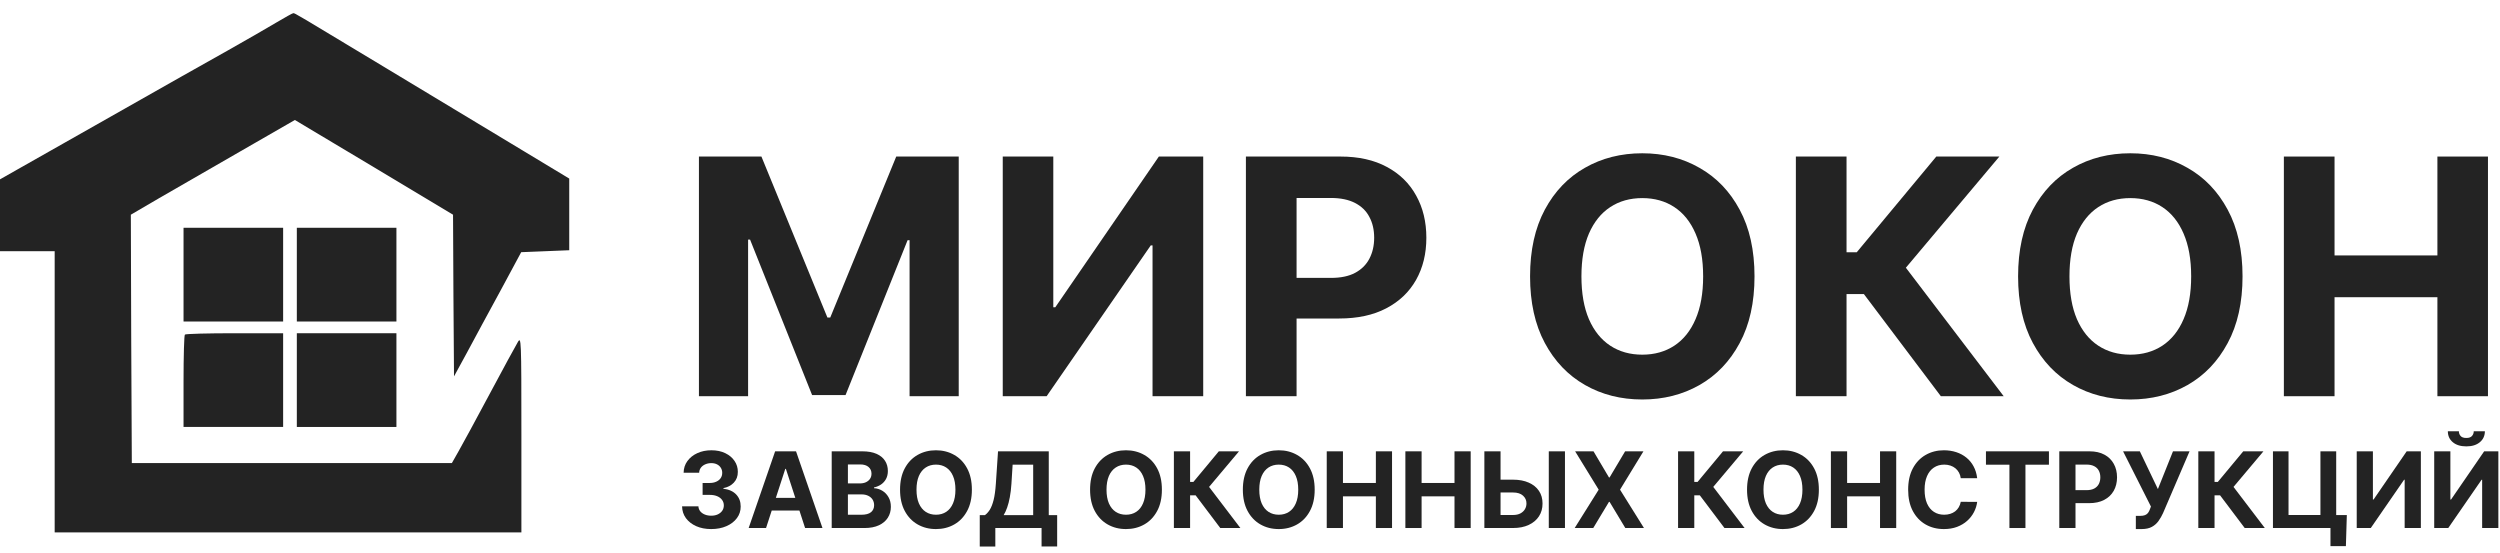
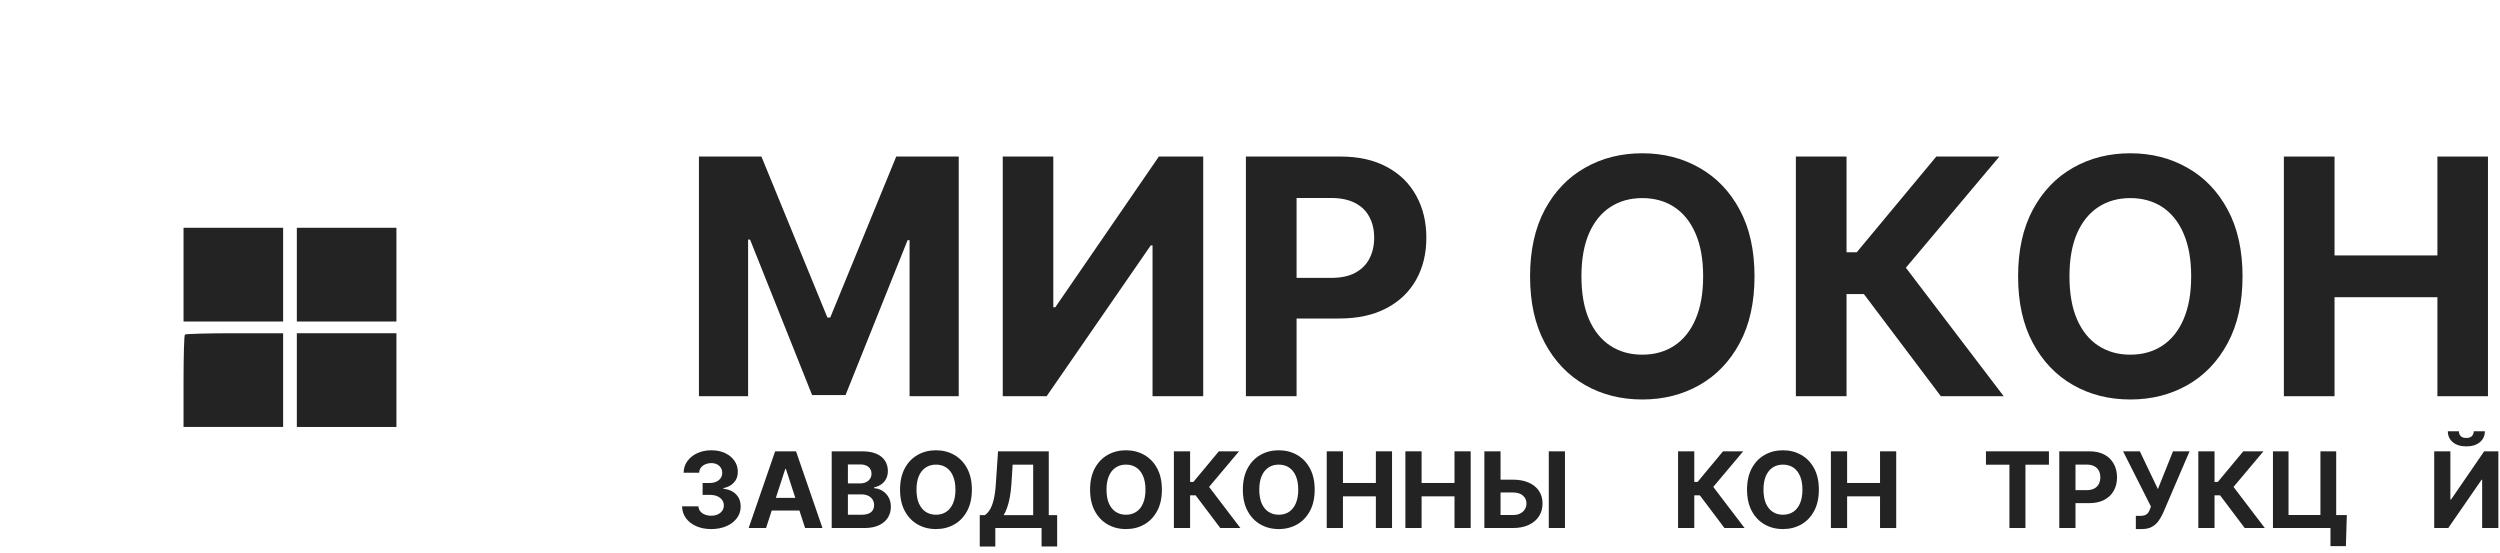
<svg xmlns="http://www.w3.org/2000/svg" width="190" height="42" viewBox="0 0 190 42" fill="none">
-   <path d="M21 1.713C20.347 2.099 18.715 3.049 17.364 3.806C16.014 4.563 14.411 5.468 13.802 5.81C10.255 7.828 6.916 9.713 4.898 10.855C3.636 11.568 2.018 12.488 1.306 12.889L0 13.631V19.092H4.155V40.463H39.626V32.998C39.626 25.756 39.611 25.563 39.358 25.993C39.21 26.231 38.245 28.012 37.221 29.926C36.197 31.841 35.129 33.815 34.847 34.304L34.342 35.195H10.018L9.973 25.756L9.944 16.317L12.051 15.085C13.223 14.417 16.028 12.8 18.284 11.494L22.41 9.119L28.421 12.711L34.431 16.317L34.461 22.461L34.505 28.605L35.5 26.78C36.034 25.771 37.192 23.648 38.053 22.061L39.611 19.166L43.262 19.018V13.571L38.884 10.93C36.479 9.475 32.25 6.937 29.504 5.275C22.544 1.075 22.395 0.986 22.291 1.001C22.232 1.001 21.653 1.328 21 1.713Z" fill="#111111" fill-opacity="0.92" />
  <path d="M13.949 24.435H21.518V17.311H13.949V24.435Z" fill="#111111" fill-opacity="0.92" />
  <path d="M22.559 24.435H30.128V17.311H22.559V24.435Z" fill="#111111" fill-opacity="0.92" />
  <path d="M14.053 25.429C13.993 25.474 13.949 27.077 13.949 28.991V32.449H21.518V25.326H17.837C15.804 25.326 14.097 25.37 14.053 25.429Z" fill="#111111" fill-opacity="0.92" />
  <path d="M22.559 32.449H30.128V25.326H22.559V32.449Z" fill="#111111" fill-opacity="0.92" />
  <path d="M185 34.301H186.229V37.967H186.278L188.796 34.301H189.875V40.13H188.643V36.461H188.6L186.067 40.13H185V34.301ZM188.005 32.776H188.851C188.849 33.121 188.721 33.399 188.466 33.609C188.214 33.82 187.872 33.925 187.442 33.925C187.009 33.925 186.667 33.82 186.414 33.609C186.162 33.399 186.036 33.121 186.036 32.776H186.875C186.874 32.907 186.915 33.024 187.001 33.129C187.088 33.233 187.235 33.285 187.442 33.285C187.643 33.285 187.787 33.234 187.874 33.131C187.962 33.029 188.005 32.91 188.005 32.776Z" fill="#111111" fill-opacity="0.92" />
-   <path d="M179.111 34.301H180.341V37.967H180.389L182.908 34.301H183.986V40.13H182.754V36.461H182.711L180.179 40.13H179.111V34.301Z" fill="#111111" fill-opacity="0.92" />
  <path d="M178.359 39.145L178.288 41.507H177.115V40.129H176.706V39.145H178.359ZM172.744 40.129V34.301H173.928V39.139H176.353V34.301H177.551V40.129H172.744Z" fill="#111111" fill-opacity="0.92" />
  <path d="M170.598 40.13L168.726 37.645H168.305V40.13H167.072V34.301H168.305V36.629H168.552L170.487 34.301H172.021L169.747 37.005L172.127 40.13H170.598Z" fill="#111111" fill-opacity="0.92" />
  <path d="M162.324 40.209V39.207H162.64C162.797 39.207 162.924 39.188 163.021 39.15C163.118 39.111 163.195 39.053 163.252 38.977C163.311 38.899 163.36 38.802 163.4 38.687L163.471 38.496L161.354 34.301H162.628L164 37.17L165.147 34.301H166.405L164.396 38.985C164.299 39.202 164.184 39.403 164.051 39.589C163.921 39.775 163.753 39.925 163.548 40.038C163.343 40.152 163.081 40.209 162.762 40.209H162.324Z" fill="#111111" fill-opacity="0.92" />
  <path d="M156.506 40.129V34.301H158.806C159.248 34.301 159.624 34.385 159.935 34.554C160.247 34.721 160.484 34.954 160.647 35.252C160.812 35.547 160.895 35.889 160.895 36.276C160.895 36.663 160.811 37.005 160.644 37.301C160.477 37.596 160.235 37.827 159.918 37.992C159.603 38.157 159.222 38.24 158.774 38.24H157.309V37.252H158.575C158.812 37.252 159.008 37.211 159.161 37.13C159.317 37.046 159.433 36.931 159.509 36.785C159.586 36.638 159.625 36.468 159.625 36.276C159.625 36.083 159.586 35.914 159.509 35.769C159.433 35.623 159.317 35.511 159.161 35.431C159.006 35.349 158.808 35.308 158.569 35.308H157.738V40.129H156.506Z" fill="#111111" fill-opacity="0.92" />
  <path d="M150.932 35.317V34.301H155.719V35.317H153.934V40.129H152.716V35.317H150.932Z" fill="#111111" fill-opacity="0.92" />
-   <path d="M150.265 36.342H149.018C148.995 36.18 148.949 36.037 148.879 35.912C148.808 35.785 148.718 35.676 148.608 35.587C148.498 35.498 148.371 35.43 148.227 35.382C148.085 35.335 147.93 35.311 147.763 35.311C147.461 35.311 147.199 35.386 146.975 35.536C146.751 35.684 146.577 35.9 146.454 36.185C146.331 36.468 146.269 36.811 146.269 37.215C146.269 37.631 146.331 37.98 146.454 38.263C146.579 38.545 146.754 38.759 146.978 38.903C147.201 39.047 147.46 39.119 147.754 39.119C147.92 39.119 148.072 39.097 148.213 39.054C148.355 39.01 148.481 38.946 148.591 38.863C148.701 38.778 148.792 38.674 148.864 38.553C148.938 38.431 148.99 38.293 149.018 38.137L150.265 38.143C150.232 38.41 150.152 38.669 150.023 38.917C149.896 39.164 149.724 39.385 149.508 39.58C149.293 39.774 149.037 39.927 148.739 40.041C148.443 40.153 148.108 40.209 147.735 40.209C147.215 40.209 146.75 40.092 146.34 39.856C145.932 39.621 145.61 39.28 145.372 38.834C145.137 38.389 145.02 37.849 145.02 37.215C145.02 36.58 145.139 36.039 145.378 35.593C145.617 35.147 145.942 34.807 146.351 34.574C146.761 34.339 147.222 34.221 147.735 34.221C148.072 34.221 148.385 34.269 148.674 34.364C148.964 34.458 149.221 34.597 149.445 34.779C149.669 34.959 149.851 35.18 149.991 35.442C150.134 35.704 150.225 36.004 150.265 36.342Z" fill="#111111" fill-opacity="0.92" />
  <path d="M139.148 40.13V34.301H140.381V36.706H142.882V34.301H144.112V40.13H142.882V37.722H140.381V40.13H139.148Z" fill="#111111" fill-opacity="0.92" />
  <path d="M138.234 37.215C138.234 37.851 138.113 38.392 137.873 38.837C137.633 39.283 137.307 39.624 136.894 39.859C136.482 40.092 136.019 40.209 135.505 40.209C134.987 40.209 134.522 40.092 134.11 39.856C133.698 39.621 133.373 39.28 133.134 38.834C132.895 38.389 132.775 37.849 132.775 37.215C132.775 36.58 132.895 36.039 133.134 35.593C133.373 35.147 133.698 34.807 134.11 34.574C134.522 34.339 134.987 34.221 135.505 34.221C136.019 34.221 136.482 34.339 136.894 34.574C137.307 34.807 137.633 35.147 137.873 35.593C138.113 36.039 138.234 36.58 138.234 37.215ZM136.985 37.215C136.985 36.803 136.923 36.456 136.8 36.173C136.678 35.891 136.506 35.676 136.285 35.53C136.063 35.384 135.803 35.311 135.505 35.311C135.207 35.311 134.947 35.384 134.725 35.53C134.503 35.676 134.33 35.891 134.207 36.173C134.086 36.456 134.025 36.803 134.025 37.215C134.025 37.627 134.086 37.974 134.207 38.257C134.33 38.539 134.503 38.754 134.725 38.9C134.947 39.046 135.207 39.119 135.505 39.119C135.803 39.119 136.063 39.046 136.285 38.9C136.506 38.754 136.678 38.539 136.8 38.257C136.923 37.974 136.985 37.627 136.985 37.215Z" fill="#111111" fill-opacity="0.92" />
  <path d="M131.059 40.129L129.187 37.645H128.766V40.129H127.533V34.301H128.766V36.629H129.013L130.948 34.301H132.482L130.208 37.005L132.588 40.129H131.059Z" fill="#111111" fill-opacity="0.92" />
-   <path d="M121.107 34.301L122.283 36.287H122.328L123.509 34.301H124.901L123.122 37.215L124.941 40.129H123.523L122.328 38.14H122.283L121.087 40.129H119.676L121.5 37.215L119.71 34.301H121.107Z" fill="#111111" fill-opacity="0.92" />
  <path d="M113.601 36.455H114.99C115.453 36.455 115.851 36.53 116.185 36.68C116.521 36.828 116.78 37.038 116.962 37.309C117.144 37.58 117.234 37.9 117.232 38.268C117.234 38.634 117.144 38.958 116.962 39.239C116.78 39.518 116.521 39.736 116.185 39.893C115.851 40.051 115.453 40.129 114.99 40.129H112.812V34.301H114.042V39.139H114.99C115.212 39.139 115.399 39.099 115.55 39.02C115.702 38.938 115.817 38.831 115.895 38.698C115.974 38.563 116.013 38.416 116.011 38.257C116.013 38.025 115.926 37.83 115.75 37.67C115.575 37.509 115.322 37.429 114.99 37.429H113.601V36.455ZM118.937 34.301V40.129H117.708V34.301H118.937Z" fill="#111111" fill-opacity="0.92" />
  <path d="M106.809 40.129V34.301H108.041V36.706H110.542V34.301H111.772V40.129H110.542V37.722H108.041V40.129H106.809Z" fill="#111111" fill-opacity="0.92" />
  <path d="M100.832 40.129V34.301H102.064V36.706H104.566V34.301H105.795V40.129H104.566V37.722H102.064V40.129H100.832Z" fill="#111111" fill-opacity="0.92" />
  <path d="M99.916 37.215C99.916 37.851 99.795 38.392 99.554 38.837C99.315 39.283 98.989 39.624 98.575 39.859C98.163 40.092 97.701 40.209 97.186 40.209C96.668 40.209 96.204 40.092 95.792 39.856C95.38 39.621 95.055 39.28 94.816 38.834C94.577 38.389 94.457 37.849 94.457 37.215C94.457 36.58 94.577 36.039 94.816 35.593C95.055 35.147 95.38 34.807 95.792 34.574C96.204 34.339 96.668 34.221 97.186 34.221C97.701 34.221 98.163 34.339 98.575 34.574C98.989 34.807 99.315 35.147 99.554 35.593C99.795 36.039 99.916 36.58 99.916 37.215ZM98.666 37.215C98.666 36.803 98.605 36.456 98.481 36.173C98.36 35.891 98.188 35.676 97.966 35.53C97.744 35.384 97.484 35.311 97.186 35.311C96.888 35.311 96.629 35.384 96.406 35.53C96.184 35.676 96.012 35.891 95.888 36.173C95.767 36.456 95.706 36.803 95.706 37.215C95.706 37.627 95.767 37.974 95.888 38.257C96.012 38.539 96.184 38.754 96.406 38.9C96.629 39.046 96.888 39.119 97.186 39.119C97.484 39.119 97.744 39.046 97.966 38.9C98.188 38.754 98.36 38.539 98.481 38.257C98.605 37.974 98.666 37.627 98.666 37.215Z" fill="#111111" fill-opacity="0.92" />
  <path d="M92.741 40.13L90.868 37.645H90.447V40.13H89.215V34.301H90.447V36.629H90.695L92.63 34.301H94.164L91.89 37.005L94.269 40.13H92.741Z" fill="#111111" fill-opacity="0.92" />
  <path d="M88.304 37.215C88.304 37.851 88.184 38.392 87.943 38.837C87.704 39.283 87.377 39.624 86.964 39.859C86.552 40.093 86.089 40.209 85.575 40.209C85.057 40.209 84.592 40.092 84.18 39.856C83.769 39.621 83.443 39.281 83.204 38.835C82.965 38.389 82.846 37.849 82.846 37.215C82.846 36.58 82.965 36.039 83.204 35.593C83.443 35.147 83.769 34.808 84.18 34.574C84.592 34.339 85.057 34.221 85.575 34.221C86.089 34.221 86.552 34.339 86.964 34.574C87.377 34.808 87.704 35.147 87.943 35.593C88.184 36.039 88.304 36.58 88.304 37.215ZM87.055 37.215C87.055 36.804 86.993 36.456 86.87 36.174C86.748 35.891 86.577 35.677 86.355 35.531C86.133 35.384 85.873 35.311 85.575 35.311C85.277 35.311 85.017 35.384 84.795 35.531C84.573 35.677 84.4 35.891 84.277 36.174C84.156 36.456 84.095 36.804 84.095 37.215C84.095 37.627 84.156 37.974 84.277 38.257C84.4 38.54 84.573 38.754 84.795 38.9C85.017 39.046 85.277 39.119 85.575 39.119C85.873 39.119 86.133 39.046 86.355 38.9C86.577 38.754 86.748 38.54 86.87 38.257C86.993 37.974 87.055 37.627 87.055 37.215Z" fill="#111111" fill-opacity="0.92" />
  <path d="M74.461 41.535V39.148H74.856C74.991 39.051 75.115 38.914 75.227 38.738C75.338 38.559 75.434 38.314 75.514 38.001C75.594 37.686 75.65 37.274 75.685 36.766L75.85 34.301H79.706V39.148H80.344V41.53H79.159V40.129H75.645V41.535H74.461ZM76.279 39.148H78.522V35.317H76.96L76.869 36.766C76.844 37.151 76.803 37.492 76.746 37.79C76.691 38.088 76.624 38.349 76.544 38.573C76.466 38.795 76.378 38.986 76.279 39.148Z" fill="#111111" fill-opacity="0.92" />
  <path d="M73.863 37.215C73.863 37.851 73.742 38.392 73.501 38.837C73.262 39.283 72.936 39.624 72.522 39.859C72.111 40.093 71.648 40.209 71.134 40.209C70.616 40.209 70.151 40.092 69.739 39.856C69.327 39.621 69.002 39.281 68.763 38.835C68.524 38.389 68.404 37.849 68.404 37.215C68.404 36.58 68.524 36.039 68.763 35.593C69.002 35.147 69.327 34.808 69.739 34.574C70.151 34.339 70.616 34.221 71.134 34.221C71.648 34.221 72.111 34.339 72.522 34.574C72.936 34.808 73.262 35.147 73.501 35.593C73.742 36.039 73.863 36.58 73.863 37.215ZM72.613 37.215C72.613 36.804 72.552 36.456 72.428 36.174C72.307 35.891 72.135 35.677 71.913 35.531C71.691 35.384 71.431 35.311 71.134 35.311C70.836 35.311 70.576 35.384 70.354 35.531C70.132 35.677 69.959 35.891 69.836 36.174C69.714 36.456 69.654 36.804 69.654 37.215C69.654 37.627 69.714 37.974 69.836 38.257C69.959 38.54 70.132 38.754 70.354 38.9C70.576 39.046 70.836 39.119 71.134 39.119C71.431 39.119 71.691 39.046 71.913 38.9C72.135 38.754 72.307 38.54 72.428 38.257C72.552 37.974 72.613 37.627 72.613 37.215Z" fill="#111111" fill-opacity="0.92" />
  <path d="M63.209 40.13V34.301H65.543C65.971 34.301 66.329 34.365 66.616 34.492C66.902 34.619 67.117 34.795 67.262 35.021C67.406 35.245 67.478 35.503 67.478 35.795C67.478 36.023 67.432 36.223 67.341 36.396C67.25 36.566 67.125 36.707 66.966 36.817C66.808 36.925 66.628 37.002 66.425 37.047V37.104C66.647 37.114 66.855 37.176 67.048 37.292C67.244 37.408 67.402 37.57 67.523 37.779C67.645 37.986 67.706 38.232 67.706 38.519C67.706 38.828 67.629 39.104 67.475 39.347C67.323 39.588 67.098 39.779 66.801 39.919C66.503 40.059 66.136 40.13 65.699 40.13H63.209ZM64.441 39.122H65.446C65.789 39.122 66.04 39.057 66.197 38.926C66.355 38.793 66.433 38.616 66.433 38.396C66.433 38.235 66.394 38.093 66.317 37.969C66.239 37.846 66.128 37.749 65.984 37.679C65.841 37.609 65.672 37.574 65.474 37.574H64.441V39.122ZM64.441 36.74H65.355C65.524 36.74 65.674 36.711 65.805 36.652C65.937 36.591 66.042 36.506 66.118 36.396C66.195 36.286 66.234 36.154 66.234 36C66.234 35.789 66.159 35.62 66.009 35.491C65.861 35.362 65.651 35.297 65.378 35.297H64.441V36.74Z" fill="#111111" fill-opacity="0.92" />
  <path d="M58.219 40.13H56.898L58.91 34.301H60.499L62.508 40.13H61.187L59.727 35.633H59.682L58.219 40.13ZM58.136 37.839H61.256V38.8H58.136V37.839Z" fill="#111111" fill-opacity="0.92" />
  <path d="M54.049 40.209C53.624 40.209 53.246 40.136 52.914 39.99C52.584 39.842 52.323 39.639 52.131 39.381C51.941 39.121 51.844 38.821 51.838 38.482H53.079C53.086 38.624 53.133 38.749 53.218 38.857C53.306 38.964 53.421 39.046 53.565 39.105C53.71 39.164 53.872 39.193 54.052 39.193C54.24 39.193 54.406 39.16 54.55 39.094C54.694 39.027 54.807 38.935 54.889 38.818C54.97 38.7 55.011 38.564 55.011 38.411C55.011 38.255 54.968 38.117 54.88 37.998C54.795 37.877 54.672 37.782 54.51 37.713C54.351 37.645 54.161 37.611 53.941 37.611H53.398V36.706H53.941C54.127 36.706 54.291 36.674 54.433 36.609C54.578 36.545 54.69 36.455 54.769 36.342C54.849 36.226 54.889 36.091 54.889 35.937C54.889 35.791 54.854 35.663 54.783 35.553C54.715 35.441 54.618 35.354 54.493 35.291C54.37 35.229 54.226 35.197 54.061 35.197C53.894 35.197 53.741 35.228 53.602 35.289C53.464 35.347 53.353 35.432 53.269 35.542C53.186 35.652 53.141 35.781 53.136 35.929H51.955C51.96 35.593 52.056 35.297 52.242 35.041C52.428 34.785 52.678 34.585 52.993 34.441C53.31 34.294 53.668 34.221 54.066 34.221C54.468 34.221 54.82 34.294 55.122 34.441C55.424 34.587 55.658 34.784 55.825 35.032C55.994 35.279 56.077 35.556 56.075 35.863C56.077 36.19 55.976 36.462 55.771 36.68C55.568 36.898 55.303 37.037 54.977 37.096V37.141C55.406 37.196 55.732 37.345 55.956 37.588C56.182 37.829 56.294 38.131 56.292 38.493C56.294 38.825 56.198 39.12 56.004 39.378C55.813 39.636 55.548 39.839 55.21 39.987C54.873 40.135 54.486 40.209 54.049 40.209Z" fill="#111111" fill-opacity="0.92" />
  <path d="M173.574 30.112V11.898H177.425V19.413H185.243V11.898H189.085V30.112H185.243V22.588H177.425V30.112H173.574Z" fill="#111111" fill-opacity="0.92" />
  <path d="M170.433 21.005C170.433 22.991 170.056 24.681 169.303 26.074C168.556 27.468 167.537 28.532 166.244 29.267C164.957 29.996 163.511 30.361 161.904 30.361C160.285 30.361 158.833 29.993 157.546 29.258C156.26 28.523 155.243 27.459 154.496 26.065C153.749 24.672 153.375 22.985 153.375 21.005C153.375 19.019 153.749 17.329 154.496 15.935C155.243 14.542 156.26 13.481 157.546 12.752C158.833 12.016 160.285 11.649 161.904 11.649C163.511 11.649 164.957 12.016 166.244 12.752C167.537 13.481 168.556 14.542 169.303 15.935C170.056 17.329 170.433 19.019 170.433 21.005ZM166.529 21.005C166.529 19.718 166.336 18.633 165.951 17.75C165.571 16.866 165.034 16.196 164.341 15.74C163.647 15.283 162.835 15.055 161.904 15.055C160.973 15.055 160.161 15.283 159.467 15.74C158.773 16.196 158.234 16.866 157.848 17.75C157.469 18.633 157.279 19.718 157.279 21.005C157.279 22.291 157.469 23.376 157.848 24.26C158.234 25.143 158.773 25.813 159.467 26.27C160.161 26.726 160.973 26.955 161.904 26.955C162.835 26.955 163.647 26.726 164.341 26.27C165.034 25.813 165.571 25.143 165.951 24.26C166.336 23.376 166.529 22.291 166.529 21.005Z" fill="#111111" fill-opacity="0.92" />
  <path d="M147.505 30.112L141.654 22.348H140.337V30.112H136.486V11.898H140.337V19.173H141.111L147.159 11.898H151.952L144.846 20.347L152.281 30.112H147.505Z" fill="#111111" fill-opacity="0.92" />
  <path d="M133.343 21.005C133.343 22.991 132.967 24.681 132.214 26.074C131.467 27.468 130.447 28.532 129.154 29.267C127.868 29.996 126.421 30.361 124.814 30.361C123.195 30.361 121.743 29.993 120.456 29.258C119.17 28.523 118.153 27.459 117.406 26.065C116.659 24.672 116.285 22.985 116.285 21.005C116.285 19.019 116.659 17.329 117.406 15.935C118.153 14.542 119.17 13.481 120.456 12.752C121.743 12.016 123.195 11.649 124.814 11.649C126.421 11.649 127.868 12.016 129.154 12.752C130.447 13.481 131.467 14.542 132.214 15.935C132.967 17.329 133.343 19.019 133.343 21.005ZM129.439 21.005C129.439 19.718 129.246 18.633 128.861 17.75C128.481 16.866 127.945 16.196 127.251 15.74C126.557 15.283 125.745 15.055 124.814 15.055C123.883 15.055 123.071 15.283 122.377 15.74C121.684 16.196 121.144 16.866 120.759 17.75C120.379 18.633 120.189 19.718 120.189 21.005C120.189 22.291 120.379 23.376 120.759 24.26C121.144 25.143 121.684 25.813 122.377 26.27C123.071 26.726 123.883 26.955 124.814 26.955C125.745 26.955 126.557 26.726 127.251 26.27C127.945 25.813 128.481 25.143 128.861 24.26C129.246 23.376 129.439 22.291 129.439 21.005Z" fill="#111111" fill-opacity="0.92" />
  <path d="M94.689 30.112V11.898H101.875C103.257 11.898 104.434 12.162 105.406 12.689C106.379 13.211 107.12 13.937 107.63 14.868C108.145 15.793 108.403 16.86 108.403 18.07C108.403 19.279 108.142 20.347 107.621 21.272C107.099 22.197 106.343 22.917 105.353 23.433C104.369 23.949 103.177 24.206 101.778 24.206H97.198V21.12H101.155C101.896 21.12 102.507 20.993 102.987 20.738C103.473 20.477 103.835 20.119 104.072 19.662C104.315 19.2 104.437 18.669 104.437 18.07C104.437 17.465 104.315 16.938 104.072 16.487C103.835 16.03 103.473 15.678 102.987 15.429C102.501 15.174 101.884 15.046 101.137 15.046H98.54V30.112H94.689Z" fill="#111111" fill-opacity="0.92" />
  <path d="M76.209 11.898H80.051V23.353H80.202L88.073 11.898H91.444V30.112H87.593V18.648H87.459L79.544 30.112H76.209V11.898Z" fill="#111111" fill-opacity="0.92" />
  <path d="M53.119 11.898H57.868L62.884 24.135H63.098L68.114 11.898H72.863V30.112H69.128V18.257H68.976L64.263 30.023H61.719L57.006 18.212H56.855V30.112H53.119V11.898Z" fill="#111111" fill-opacity="0.92" />
</svg>